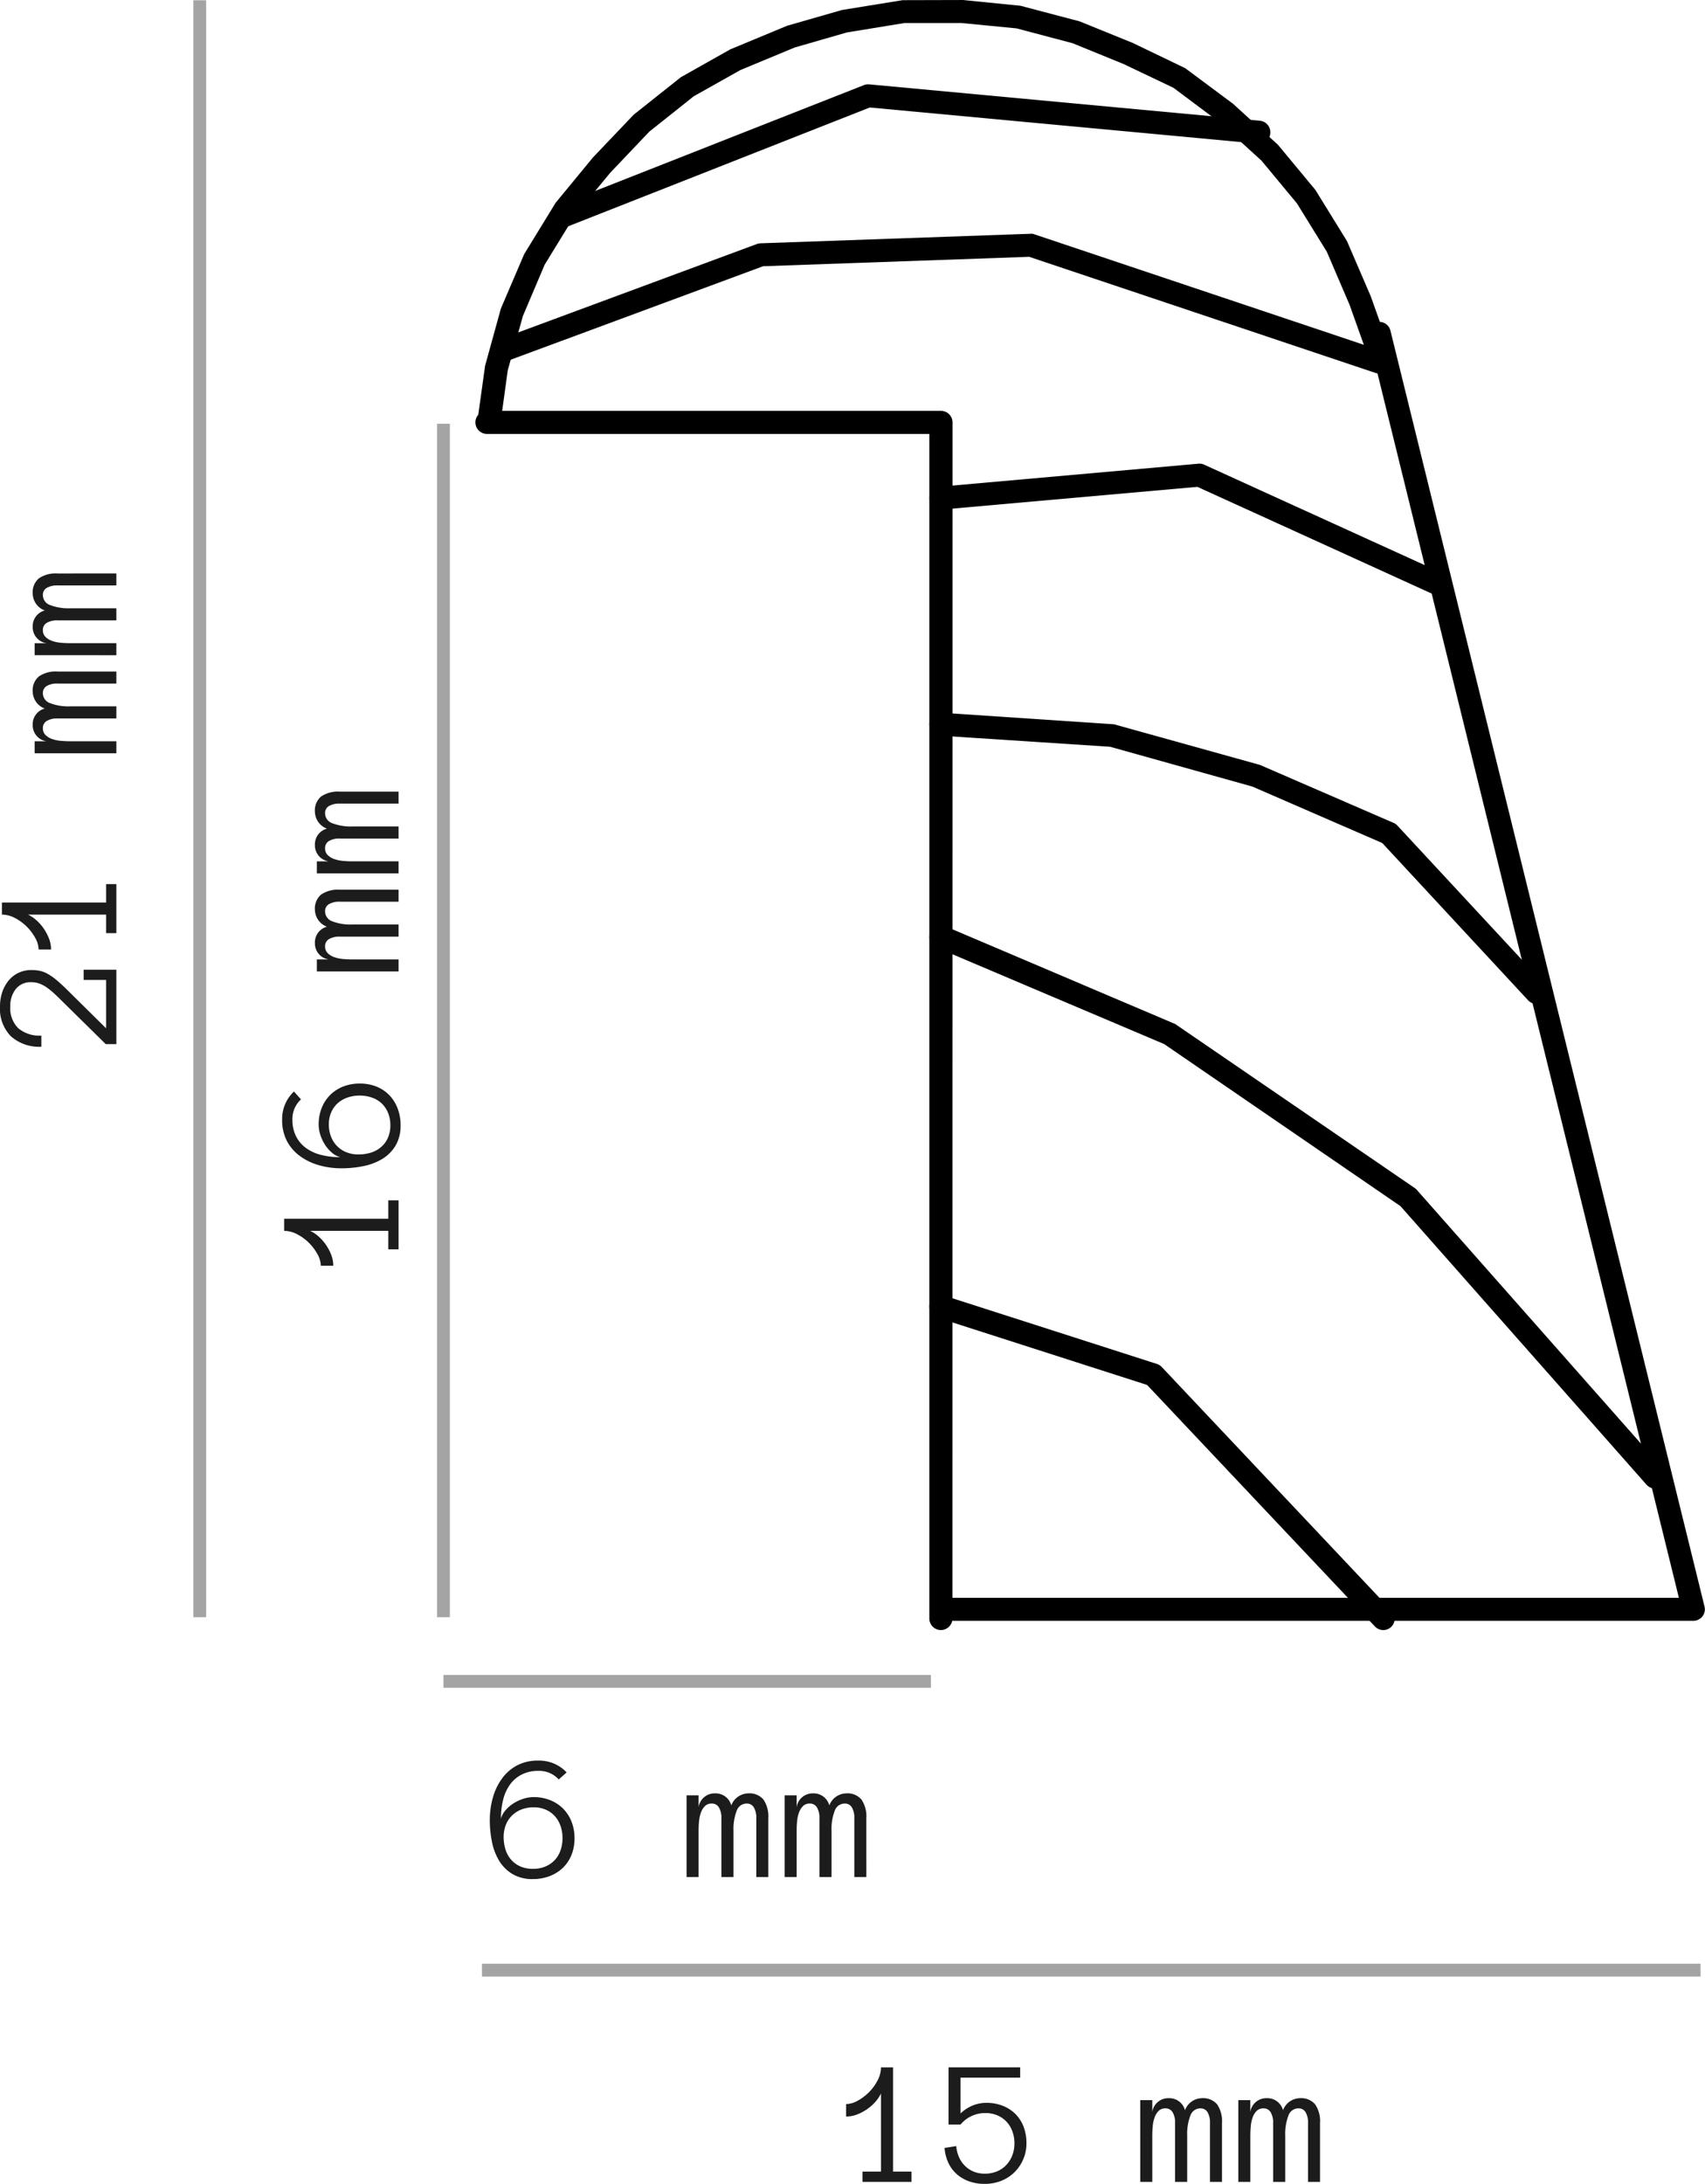
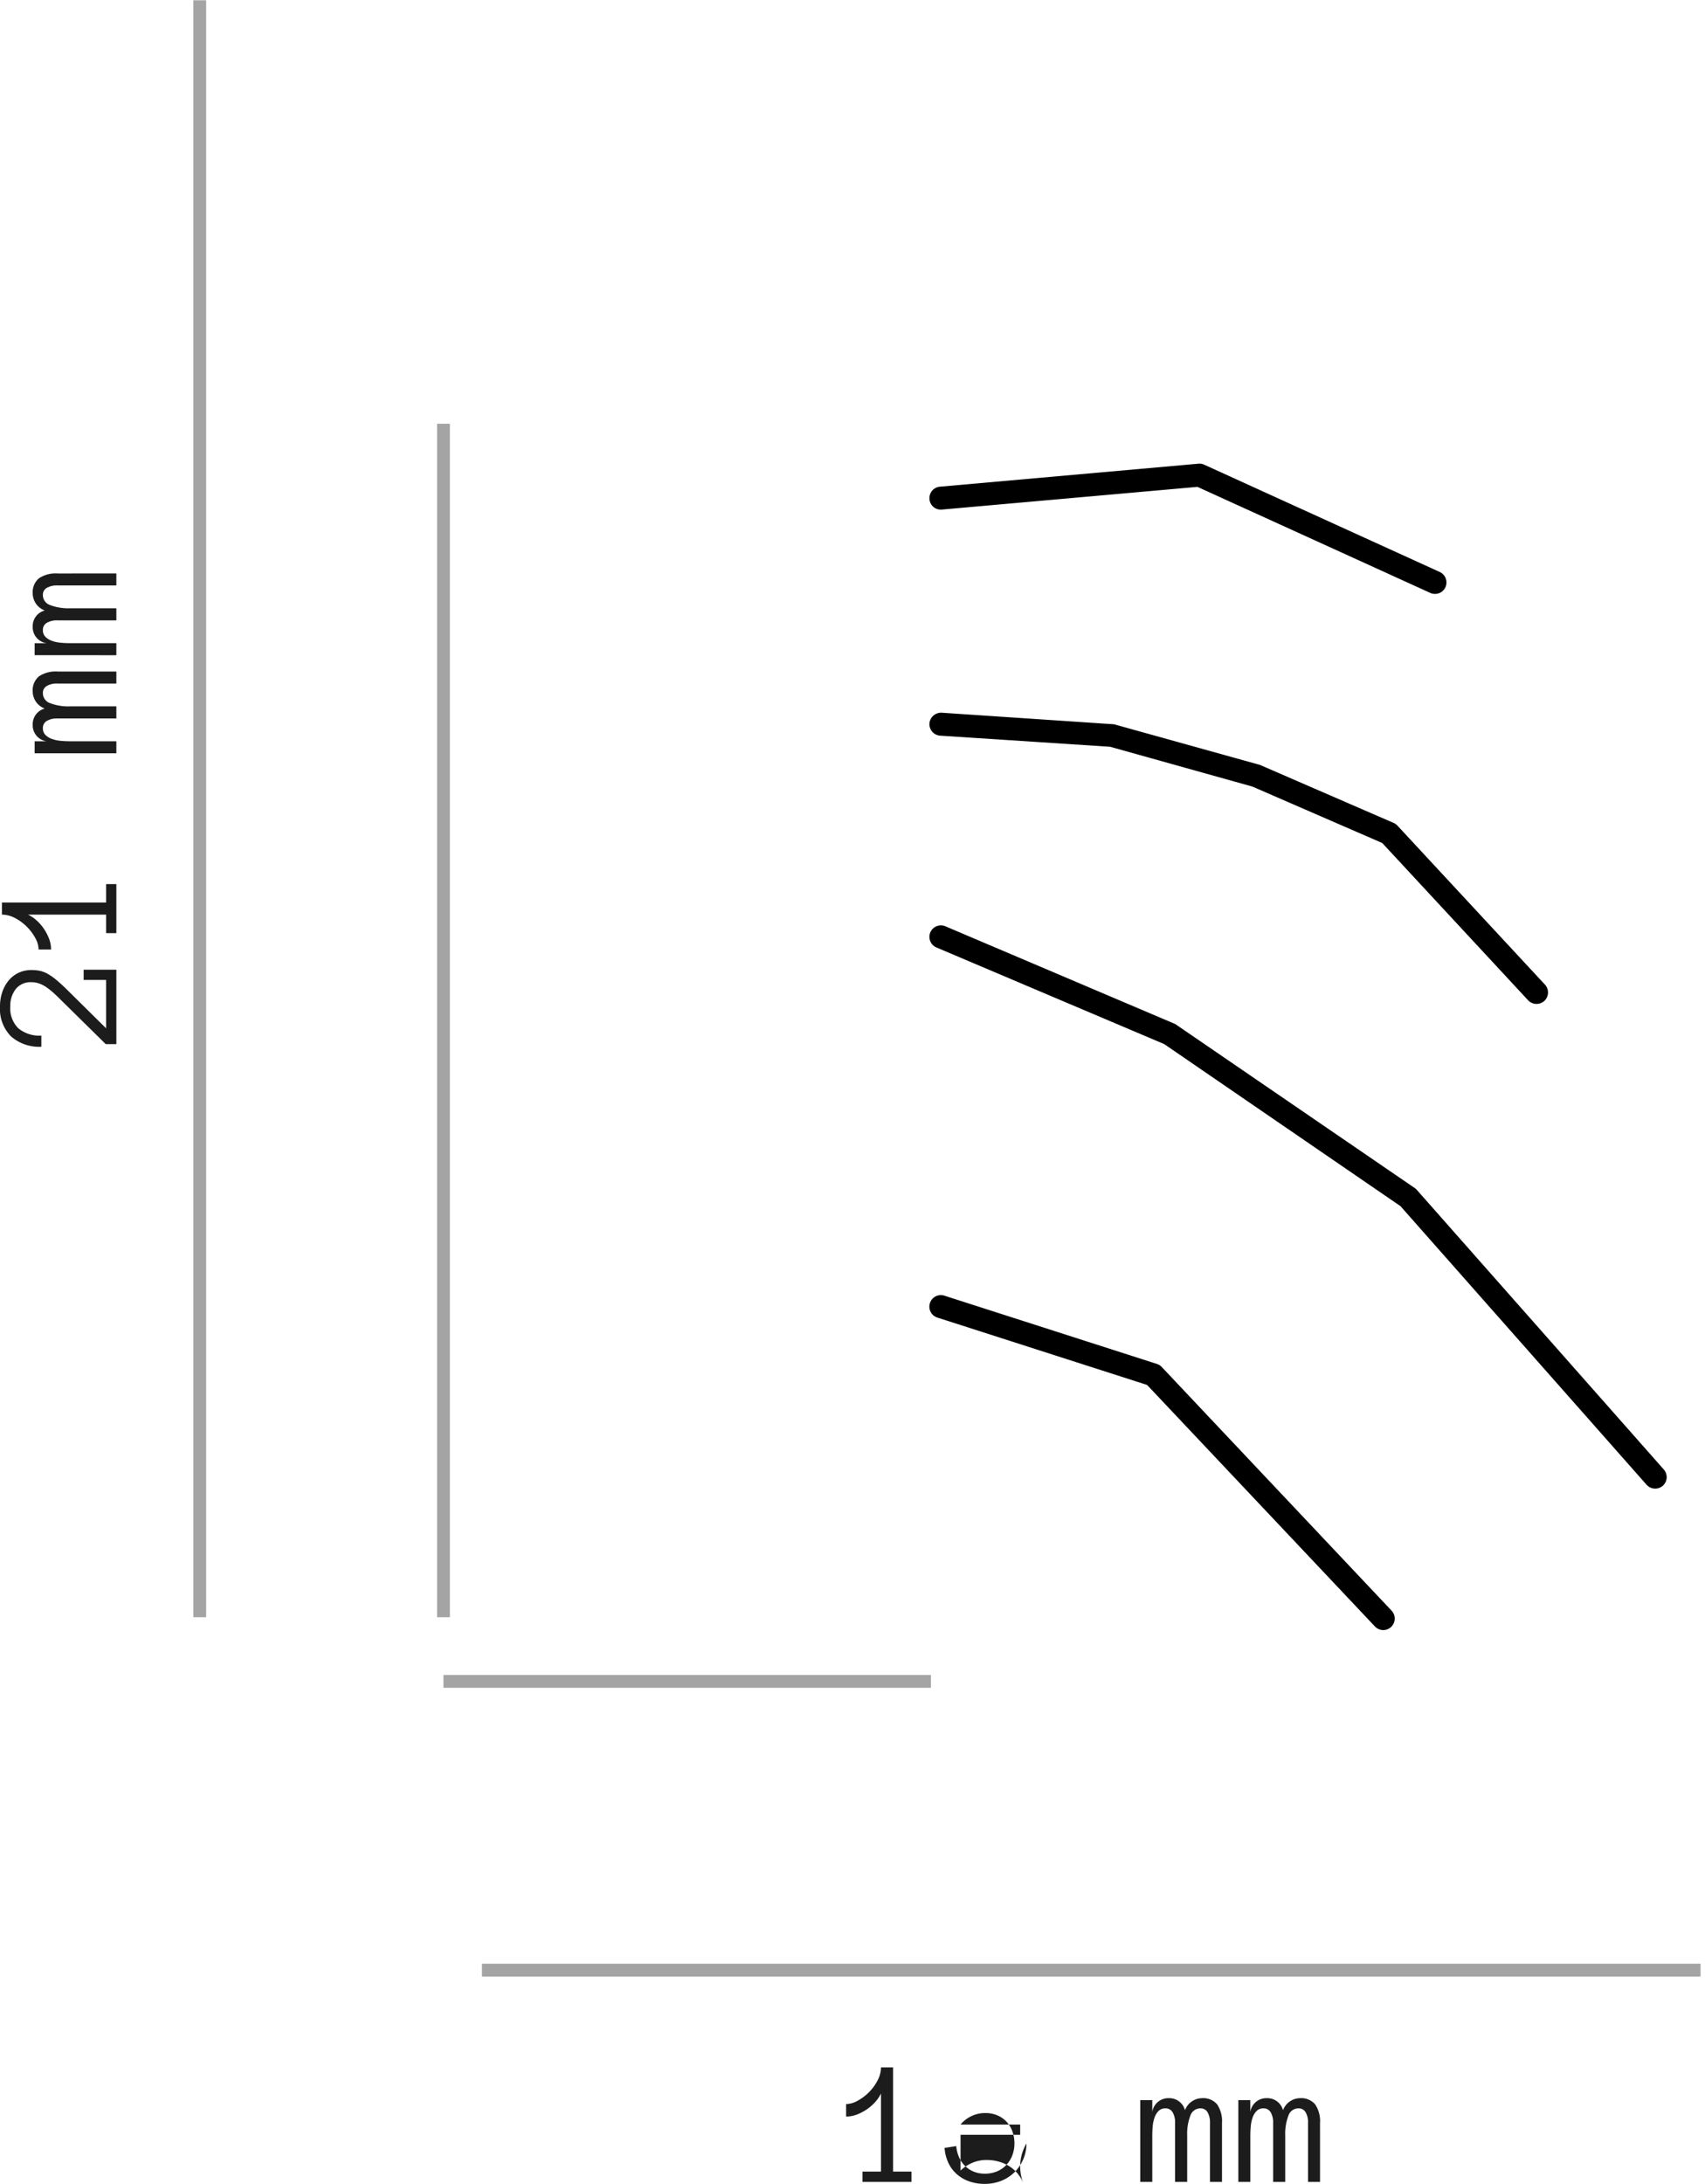
<svg xmlns="http://www.w3.org/2000/svg" width="132.917" height="170.178" viewBox="0 0 132.917 170.178">
  <g id="Grupo_5782" data-name="Grupo 5782" transform="translate(3229.071 7769.521)">
    <line id="Línea_84" data-name="Línea 84" y2="126" transform="translate(-3213.5 -7769.5)" fill="none" stroke="#1c1c1c" stroke-width="1" opacity="0.4" />
    <path id="Trazado_42016" data-name="Trazado 42016" d="M-13.07-6.61a3.085,3.085,0,0,1-.065.663,2.2,2.2,0,0,1-.232.595,4.422,4.422,0,0,1-.441.636q-.273.335-.69.766L-17.609-.8h3.767V-2.55h.8V0h-5.8V-.827l3.473-3.527q.267-.267.509-.533a5.429,5.429,0,0,0,.434-.54,2.522,2.522,0,0,0,.3-.567,1.75,1.75,0,0,0,.109-.615,1.472,1.472,0,0,0-.543-1.241,2.129,2.129,0,0,0-1.343-.42,2.194,2.194,0,0,0-1.7.622,2.559,2.559,0,0,0-.574,1.8h-.868a3.308,3.308,0,0,1,.807-2.365A3.053,3.053,0,0,1-15.9-9.071a3.447,3.447,0,0,1,1.083.167,2.86,2.86,0,0,1,.9.482,2.258,2.258,0,0,1,.619.769A2.315,2.315,0,0,1-13.07-6.61ZM-6.371,0h-3.821V-.8H-8.75V-6.891a2.552,2.552,0,0,1-.39.6,3.5,3.5,0,0,1-.629.581,3.8,3.8,0,0,1-.8.441,2.351,2.351,0,0,1-.9.178v-.971a1.891,1.891,0,0,0,.9-.26,3.825,3.825,0,0,0,.882-.663,3.7,3.7,0,0,0,.67-.916A2.193,2.193,0,0,0-8.75-8.921h.943V-.8h1.436ZM10.192,0H9.256V-4.58a1.578,1.578,0,0,0-.191-.848.617.617,0,0,0-.554-.3.822.822,0,0,0-.783.561A3.971,3.971,0,0,0,7.479-3.6V0H6.535V-4.58a1.556,1.556,0,0,0-.195-.848.625.625,0,0,0-.557-.3.721.721,0,0,0-.533.2,1.37,1.37,0,0,0-.311.506,2.688,2.688,0,0,0-.147.684q-.034.376-.034.745V0H3.821V-6.371h.937v.923A1.257,1.257,0,0,1,6.036-6.521a1.261,1.261,0,0,1,1.271.937A1.437,1.437,0,0,1,8.62-6.521a1.425,1.425,0,0,1,1.193.482,2.337,2.337,0,0,1,.379,1.459Zm7.643,0H16.9V-4.58a1.578,1.578,0,0,0-.191-.848.617.617,0,0,0-.554-.3.822.822,0,0,0-.783.561,3.971,3.971,0,0,0-.25,1.572V0h-.943V-4.58a1.556,1.556,0,0,0-.195-.848.625.625,0,0,0-.557-.3.721.721,0,0,0-.533.2,1.37,1.37,0,0,0-.311.506,2.688,2.688,0,0,0-.147.684q-.034.376-.034.745V0h-.937V-6.371H12.4v.923a1.257,1.257,0,0,1,1.278-1.073,1.261,1.261,0,0,1,1.271.937,1.437,1.437,0,0,1,1.313-.937,1.425,1.425,0,0,1,1.193.482,2.337,2.337,0,0,1,.379,1.459Z" transform="translate(-3220 -7707) rotate(-90)" fill="#1c1c1c" />
-     <path id="Trazado_42019" data-name="Trazado 42019" d="M-14.014,0h-3.821V-.8h1.442V-6.891a2.552,2.552,0,0,1-.39.6,3.5,3.5,0,0,1-.629.581,3.8,3.8,0,0,1-.8.441,2.351,2.351,0,0,1-.9.178v-.971a1.891,1.891,0,0,0,.9-.26,3.825,3.825,0,0,0,.882-.663,3.7,3.7,0,0,0,.67-.916,2.193,2.193,0,0,0,.267-1.019h.943V-.8h1.436Zm8.962-2.994A3.09,3.09,0,0,1-5.3-1.764a3.163,3.163,0,0,1-.673,1A3.09,3.09,0,0,1-7-.089,3.434,3.434,0,0,1-8.312.157,3.577,3.577,0,0,1-9.5-.034a2.954,2.954,0,0,1-.96-.547,2.69,2.69,0,0,1-.667-.875,3.311,3.311,0,0,1-.308-1.189l.909-.144a2.7,2.7,0,0,0,.219.865,2.169,2.169,0,0,0,.465.68A2.107,2.107,0,0,0-9.167-.8a2.221,2.221,0,0,0,.854.161,2.475,2.475,0,0,0,.974-.181A2.091,2.091,0,0,0-6.61-1.33a2.27,2.27,0,0,0,.461-.752,2.572,2.572,0,0,0,.161-.913,2.687,2.687,0,0,0-.161-.94A2.2,2.2,0,0,0-6.6-4.683a2.088,2.088,0,0,0-.721-.5,2.4,2.4,0,0,0-.947-.181,2.5,2.5,0,0,0-1.049.229,2.472,2.472,0,0,0-.872.667h-.937V-8.921h5.585v.8h-4.648v2.789a2.945,2.945,0,0,1,.933-.612,2.786,2.786,0,0,1,1.07-.215,3.477,3.477,0,0,1,1.265.222,2.9,2.9,0,0,1,.991.629,2.813,2.813,0,0,1,.649.995A3.562,3.562,0,0,1-5.052-2.994ZM10.192,0H9.256V-4.58a1.578,1.578,0,0,0-.191-.848.617.617,0,0,0-.554-.3.822.822,0,0,0-.783.561A3.971,3.971,0,0,0,7.479-3.6V0H6.535V-4.58a1.556,1.556,0,0,0-.195-.848.625.625,0,0,0-.557-.3.721.721,0,0,0-.533.2,1.37,1.37,0,0,0-.311.506,2.688,2.688,0,0,0-.147.684q-.034.376-.034.745V0H3.821V-6.371h.937v.923A1.257,1.257,0,0,1,6.036-6.521a1.261,1.261,0,0,1,1.271.937A1.437,1.437,0,0,1,8.62-6.521a1.425,1.425,0,0,1,1.193.482,2.337,2.337,0,0,1,.379,1.459Zm7.643,0H16.9V-4.58a1.578,1.578,0,0,0-.191-.848.617.617,0,0,0-.554-.3.822.822,0,0,0-.783.561,3.971,3.971,0,0,0-.25,1.572V0h-.943V-4.58a1.556,1.556,0,0,0-.195-.848.625.625,0,0,0-.557-.3.721.721,0,0,0-.533.2,1.37,1.37,0,0,0-.311.506,2.688,2.688,0,0,0-.147.684q-.034.376-.034.745V0h-.937V-6.371H12.4v.923a1.257,1.257,0,0,1,1.278-1.073,1.261,1.261,0,0,1,1.271.937,1.437,1.437,0,0,1,1.313-.937,1.425,1.425,0,0,1,1.193.482,2.337,2.337,0,0,1,.379,1.459Z" transform="translate(-3144 -7599.5)" fill="#1c1c1c" />
+     <path id="Trazado_42019" data-name="Trazado 42019" d="M-14.014,0h-3.821V-.8h1.442V-6.891a2.552,2.552,0,0,1-.39.6,3.5,3.5,0,0,1-.629.581,3.8,3.8,0,0,1-.8.441,2.351,2.351,0,0,1-.9.178v-.971a1.891,1.891,0,0,0,.9-.26,3.825,3.825,0,0,0,.882-.663,3.7,3.7,0,0,0,.67-.916,2.193,2.193,0,0,0,.267-1.019h.943V-.8h1.436Zm8.962-2.994A3.09,3.09,0,0,1-5.3-1.764a3.163,3.163,0,0,1-.673,1A3.09,3.09,0,0,1-7-.089,3.434,3.434,0,0,1-8.312.157,3.577,3.577,0,0,1-9.5-.034a2.954,2.954,0,0,1-.96-.547,2.69,2.69,0,0,1-.667-.875,3.311,3.311,0,0,1-.308-1.189l.909-.144a2.7,2.7,0,0,0,.219.865,2.169,2.169,0,0,0,.465.68A2.107,2.107,0,0,0-9.167-.8a2.221,2.221,0,0,0,.854.161,2.475,2.475,0,0,0,.974-.181A2.091,2.091,0,0,0-6.61-1.33a2.27,2.27,0,0,0,.461-.752,2.572,2.572,0,0,0,.161-.913,2.687,2.687,0,0,0-.161-.94A2.2,2.2,0,0,0-6.6-4.683a2.088,2.088,0,0,0-.721-.5,2.4,2.4,0,0,0-.947-.181,2.5,2.5,0,0,0-1.049.229,2.472,2.472,0,0,0-.872.667h-.937h5.585v.8h-4.648v2.789a2.945,2.945,0,0,1,.933-.612,2.786,2.786,0,0,1,1.07-.215,3.477,3.477,0,0,1,1.265.222,2.9,2.9,0,0,1,.991.629,2.813,2.813,0,0,1,.649.995A3.562,3.562,0,0,1-5.052-2.994ZM10.192,0H9.256V-4.58a1.578,1.578,0,0,0-.191-.848.617.617,0,0,0-.554-.3.822.822,0,0,0-.783.561A3.971,3.971,0,0,0,7.479-3.6V0H6.535V-4.58a1.556,1.556,0,0,0-.195-.848.625.625,0,0,0-.557-.3.721.721,0,0,0-.533.2,1.37,1.37,0,0,0-.311.506,2.688,2.688,0,0,0-.147.684q-.034.376-.034.745V0H3.821V-6.371h.937v.923A1.257,1.257,0,0,1,6.036-6.521a1.261,1.261,0,0,1,1.271.937A1.437,1.437,0,0,1,8.62-6.521a1.425,1.425,0,0,1,1.193.482,2.337,2.337,0,0,1,.379,1.459Zm7.643,0H16.9V-4.58a1.578,1.578,0,0,0-.191-.848.617.617,0,0,0-.554-.3.822.822,0,0,0-.783.561,3.971,3.971,0,0,0-.25,1.572V0h-.943V-4.58a1.556,1.556,0,0,0-.195-.848.625.625,0,0,0-.557-.3.721.721,0,0,0-.533.2,1.37,1.37,0,0,0-.311.506,2.688,2.688,0,0,0-.147.684q-.034.376-.034.745V0h-.937V-6.371H12.4v.923a1.257,1.257,0,0,1,1.278-1.073,1.261,1.261,0,0,1,1.271.937,1.437,1.437,0,0,1,1.313-.937,1.425,1.425,0,0,1,1.193.482,2.337,2.337,0,0,1,.379,1.459Z" transform="translate(-3144 -7599.5)" fill="#1c1c1c" />
    <line id="Línea_85" data-name="Línea 85" x2="95" transform="translate(-3191.5 -7616)" fill="none" stroke="#1c1c1c" stroke-width="1" opacity="0.4" />
    <line id="Línea_86" data-name="Línea 86" x2="38" transform="translate(-3194.5 -7638.5)" fill="none" stroke="#1c1c1c" stroke-width="1" opacity="0.4" />
-     <path id="Trazado_42018" data-name="Trazado 42018" d="M-8.736-3.035a3.448,3.448,0,0,1-.243,1.326,2.883,2.883,0,0,1-.677,1,3.03,3.03,0,0,1-1.029.639A3.594,3.594,0,0,1-11.97.157a3.043,3.043,0,0,1-1.593-.386A3.044,3.044,0,0,1-14.6-1.251a4.535,4.535,0,0,1-.567-1.47A8.433,8.433,0,0,1-15.34-4.45,6.376,6.376,0,0,1-15.1-6.193a4.613,4.613,0,0,1,.708-1.48A3.441,3.441,0,0,1-13.217-8.7a3.483,3.483,0,0,1,1.658-.376,2.927,2.927,0,0,1,2.208.923l-.615.547a2.063,2.063,0,0,0-1.593-.67A2.814,2.814,0,0,0-12.828-8a2.539,2.539,0,0,0-.916.762,3.377,3.377,0,0,0-.547,1.176,5.9,5.9,0,0,0-.181,1.507,1.678,1.678,0,0,1,.362-.656,2.8,2.8,0,0,1,.615-.53,3.327,3.327,0,0,1,.755-.355,2.609,2.609,0,0,1,.817-.133,3.421,3.421,0,0,1,1.285.236,2.971,2.971,0,0,1,1.008.656,2.971,2.971,0,0,1,.656,1.008A3.44,3.44,0,0,1-8.736-3.035Zm-.937,0a2.855,2.855,0,0,0-.154-.947,2.233,2.233,0,0,0-.441-.762,2.027,2.027,0,0,0-.708-.506,2.332,2.332,0,0,0-.947-.185,2.581,2.581,0,0,0-.954.171,2.146,2.146,0,0,0-.742.479,2.133,2.133,0,0,0-.475.728,2.5,2.5,0,0,0-.167.933,3.249,3.249,0,0,0,.137.954,2.221,2.221,0,0,0,.424.79,2.039,2.039,0,0,0,.714.54,2.394,2.394,0,0,0,1.015.2,2.482,2.482,0,0,0,.926-.167,2.133,2.133,0,0,0,.728-.475,2.078,2.078,0,0,0,.475-.759A2.828,2.828,0,0,0-9.673-3.035ZM6.371,0H5.435V-4.58a1.578,1.578,0,0,0-.191-.848.617.617,0,0,0-.554-.3.822.822,0,0,0-.783.561A3.971,3.971,0,0,0,3.657-3.6V0H2.714V-4.58a1.556,1.556,0,0,0-.195-.848.625.625,0,0,0-.557-.3.721.721,0,0,0-.533.2,1.37,1.37,0,0,0-.311.506,2.688,2.688,0,0,0-.147.684Q.937-3.965.937-3.6V0H0V-6.371H.937v.923A1.257,1.257,0,0,1,2.215-6.521a1.261,1.261,0,0,1,1.271.937A1.437,1.437,0,0,1,4.8-6.521a1.425,1.425,0,0,1,1.193.482A2.337,2.337,0,0,1,6.371-4.58Zm7.643,0h-.937V-4.58a1.578,1.578,0,0,0-.191-.848.617.617,0,0,0-.554-.3.822.822,0,0,0-.783.561A3.971,3.971,0,0,0,11.3-3.6V0h-.943V-4.58a1.556,1.556,0,0,0-.195-.848.625.625,0,0,0-.557-.3.721.721,0,0,0-.533.2,1.37,1.37,0,0,0-.311.506,2.688,2.688,0,0,0-.147.684q-.034.376-.034.745V0H7.643V-6.371h.937v.923A1.257,1.257,0,0,1,9.857-6.521a1.261,1.261,0,0,1,1.271.937,1.437,1.437,0,0,1,1.313-.937,1.425,1.425,0,0,1,1.193.482,2.337,2.337,0,0,1,.379,1.459Z" transform="translate(-3175.547 -7623.252)" fill="#1c1c1c" />
    <g id="ico-junq-VL" transform="translate(-3192 -7769.521)">
      <g id="Grupo_134" data-name="Grupo 134" transform="translate(35.381 36.128)">
        <path id="Trazado_176" data-name="Trazado 176" d="M-400.213,231.518a.893.893,0,0,1-.651-.282l-17.76-18.819-16.35-5.25a.892.892,0,0,1-.579-1.126.893.893,0,0,1,1.126-.581l16.569,5.321a.883.883,0,0,1,.377.238l17.917,18.987a.9.9,0,0,1-.035,1.267A.893.893,0,0,1-400.213,231.518Zm21.2-11.023a.9.9,0,0,1-.672-.3l-19.184-21.71-18.419-12.628-17.76-7.531a.9.9,0,0,1-.475-1.176.9.9,0,0,1,1.176-.473l17.915,7.616,18.666,12.775a.858.858,0,0,1,.166.145l19.259,21.795a.9.9,0,0,1-.079,1.265A.886.886,0,0,1-379.016,220.495Zm-9.254-37.769a.892.892,0,0,1-.657-.286l-11.367-12.252-10.129-4.4-11.085-3.1-13.252-.865a.9.9,0,0,1-.834-.954.911.911,0,0,1,.954-.834l13.434.9,11.381,3.168,10.415,4.518a.929.929,0,0,1,.3.212l11.5,12.391a.9.9,0,0,1-.048,1.267A.9.9,0,0,1-388.27,182.726Zm-7.915-31.949a.876.876,0,0,1-.371-.081l-18.145-8.261-19.92,1.769a.881.881,0,0,1-.97-.813.893.893,0,0,1,.813-.97l20.154-1.791a.843.843,0,0,1,.45.077l18.361,8.36a.9.9,0,0,1,.444,1.186A.894.894,0,0,1-396.184,150.777Z" transform="translate(435.596 -140.624)" />
      </g>
      <g id="Grupo_135" data-name="Grupo 135" transform="translate(1.192 6.57)">
-         <path id="Trazado_177" data-name="Trazado 177" d="M-382.813,148.912a.9.9,0,0,1-.284-.046l-27.018-9.055-20.743.734-20.02,7.413a.9.9,0,0,1-1.151-.529.9.9,0,0,1,.529-1.151l20.154-7.463a.921.921,0,0,1,.28-.056l21.05-.744a.633.633,0,0,1,.315.046l27.171,9.107a.9.9,0,0,1,.566,1.134A.9.9,0,0,1-382.813,148.912Zm-63.748-11.346a.894.894,0,0,1-.831-.568.9.9,0,0,1,.5-1.161L-423,126.431a.93.93,0,0,1,.413-.058l30.458,2.834a.9.9,0,0,1,.809.975.871.871,0,0,1-.977.809l-30.244-2.816-23.688,9.329A.877.877,0,0,1-446.561,137.566Z" transform="translate(452.085 -126.369)" />
-       </g>
+         </g>
      <g id="Grupo_136" data-name="Grupo 136" transform="translate(0 0)">
-         <path id="Trazado_178" data-name="Trazado 178" d="M-416.382,250.222a.9.9,0,0,1-.9-.9V157.014h-34.487a.9.9,0,0,1-.9-.9.891.891,0,0,1,.222-.591l.533-3.821,1.213-4.392.025-.077.025-.064,1.785-4.166,2.451-4,2.909-3.533,3.177-3.332,3.674-2.919,3.853-2.171,4.425-1.837,4.276-1.23,4.732-.767,4.607-.012c.017,0,.037,0,.06,0l.056,0,4.466.448,4.618,1.217,4.141,1.682,4.081,1.962,3.732,2.776,3.5,3.193,2.922,3.521,2.459,3.983,1.854,4.3.713,2a.894.894,0,0,1,.823.68l24.486,99.426a.893.893,0,0,1-.164.767.893.893,0,0,1-.705.344H-415.5A.9.9,0,0,1-416.382,250.222Zm.9-2.513h56.632l-23.652-96.047a.889.889,0,0,1-.533-.541l-1.491-4.178-1.773-4.13-2.327-3.765-2.764-3.33-3.349-3.048-3.515-2.629-3.884-1.85-3.981-1.624-4.369-1.155-4.292-.417h-4.435l-4.487.732-4.074,1.174-4.234,1.758-3.639,2.044-3.463,2.756-3.044,3.2-2.793,3.384-2.32,3.782-1.7,4.006-1.18,4.234-.433,3.154h34.207a.9.9,0,0,1,.9.9Z" transform="translate(452.66 -123.201)" />
-       </g>
+         </g>
    </g>
    <line id="Línea_102" data-name="Línea 102" y2="93" transform="translate(-3194.5 -7736.5)" fill="none" stroke="#1c1c1c" stroke-width="1" opacity="0.4" />
-     <path id="Trazado_42017" data-name="Trazado 42017" d="M-14.014,0h-3.821V-.8h1.442V-6.891a2.552,2.552,0,0,1-.39.6,3.5,3.5,0,0,1-.629.581,3.8,3.8,0,0,1-.8.441,2.351,2.351,0,0,1-.9.178v-.971a1.891,1.891,0,0,0,.9-.26,3.825,3.825,0,0,0,.882-.663,3.7,3.7,0,0,0,.67-.916,2.193,2.193,0,0,0,.267-1.019h.943V-.8h1.436Zm9.1-3.035a3.448,3.448,0,0,1-.243,1.326,2.883,2.883,0,0,1-.677,1,3.03,3.03,0,0,1-1.029.639A3.594,3.594,0,0,1-8.148.157,3.043,3.043,0,0,1-9.741-.229a3.044,3.044,0,0,1-1.036-1.022,4.535,4.535,0,0,1-.567-1.47,8.433,8.433,0,0,1-.174-1.729,6.376,6.376,0,0,1,.236-1.743,4.613,4.613,0,0,1,.708-1.48A3.441,3.441,0,0,1-9.4-8.7a3.483,3.483,0,0,1,1.658-.376,2.927,2.927,0,0,1,2.208.923l-.615.547a2.063,2.063,0,0,0-1.593-.67A2.814,2.814,0,0,0-9.006-8a2.539,2.539,0,0,0-.916.762,3.377,3.377,0,0,0-.547,1.176,5.9,5.9,0,0,0-.181,1.507,1.678,1.678,0,0,1,.362-.656,2.8,2.8,0,0,1,.615-.53,3.327,3.327,0,0,1,.755-.355A2.609,2.609,0,0,1-8.1-6.228a3.421,3.421,0,0,1,1.285.236,2.971,2.971,0,0,1,1.008.656,2.971,2.971,0,0,1,.656,1.008A3.44,3.44,0,0,1-4.915-3.035Zm-.937,0a2.855,2.855,0,0,0-.154-.947,2.233,2.233,0,0,0-.441-.762,2.027,2.027,0,0,0-.708-.506A2.332,2.332,0,0,0-8.1-5.435a2.581,2.581,0,0,0-.954.171,2.146,2.146,0,0,0-.742.479,2.133,2.133,0,0,0-.475.728,2.5,2.5,0,0,0-.167.933,3.249,3.249,0,0,0,.137.954,2.221,2.221,0,0,0,.424.79,2.039,2.039,0,0,0,.714.54,2.394,2.394,0,0,0,1.015.2A2.482,2.482,0,0,0-7.222-.81a2.133,2.133,0,0,0,.728-.475,2.078,2.078,0,0,0,.475-.759A2.828,2.828,0,0,0-5.852-3.035ZM10.192,0H9.256V-4.58a1.578,1.578,0,0,0-.191-.848.617.617,0,0,0-.554-.3.822.822,0,0,0-.783.561A3.971,3.971,0,0,0,7.479-3.6V0H6.535V-4.58a1.556,1.556,0,0,0-.195-.848.625.625,0,0,0-.557-.3.721.721,0,0,0-.533.2,1.37,1.37,0,0,0-.311.506,2.688,2.688,0,0,0-.147.684q-.034.376-.034.745V0H3.821V-6.371h.937v.923A1.257,1.257,0,0,1,6.036-6.521a1.261,1.261,0,0,1,1.271.937A1.437,1.437,0,0,1,8.62-6.521a1.425,1.425,0,0,1,1.193.482,2.337,2.337,0,0,1,.379,1.459Zm7.643,0H16.9V-4.58a1.578,1.578,0,0,0-.191-.848.617.617,0,0,0-.554-.3.822.822,0,0,0-.783.561,3.971,3.971,0,0,0-.25,1.572V0h-.943V-4.58a1.556,1.556,0,0,0-.195-.848.625.625,0,0,0-.557-.3.721.721,0,0,0-.533.2,1.37,1.37,0,0,0-.311.506,2.688,2.688,0,0,0-.147.684q-.034.376-.034.745V0h-.937V-6.371H12.4v.923a1.257,1.257,0,0,1,1.278-1.073,1.261,1.261,0,0,1,1.271.937,1.437,1.437,0,0,1,1.313-.937,1.425,1.425,0,0,1,1.193.482,2.337,2.337,0,0,1,.379,1.459Z" transform="translate(-3198 -7690) rotate(-90)" fill="#1c1c1c" />
  </g>
</svg>